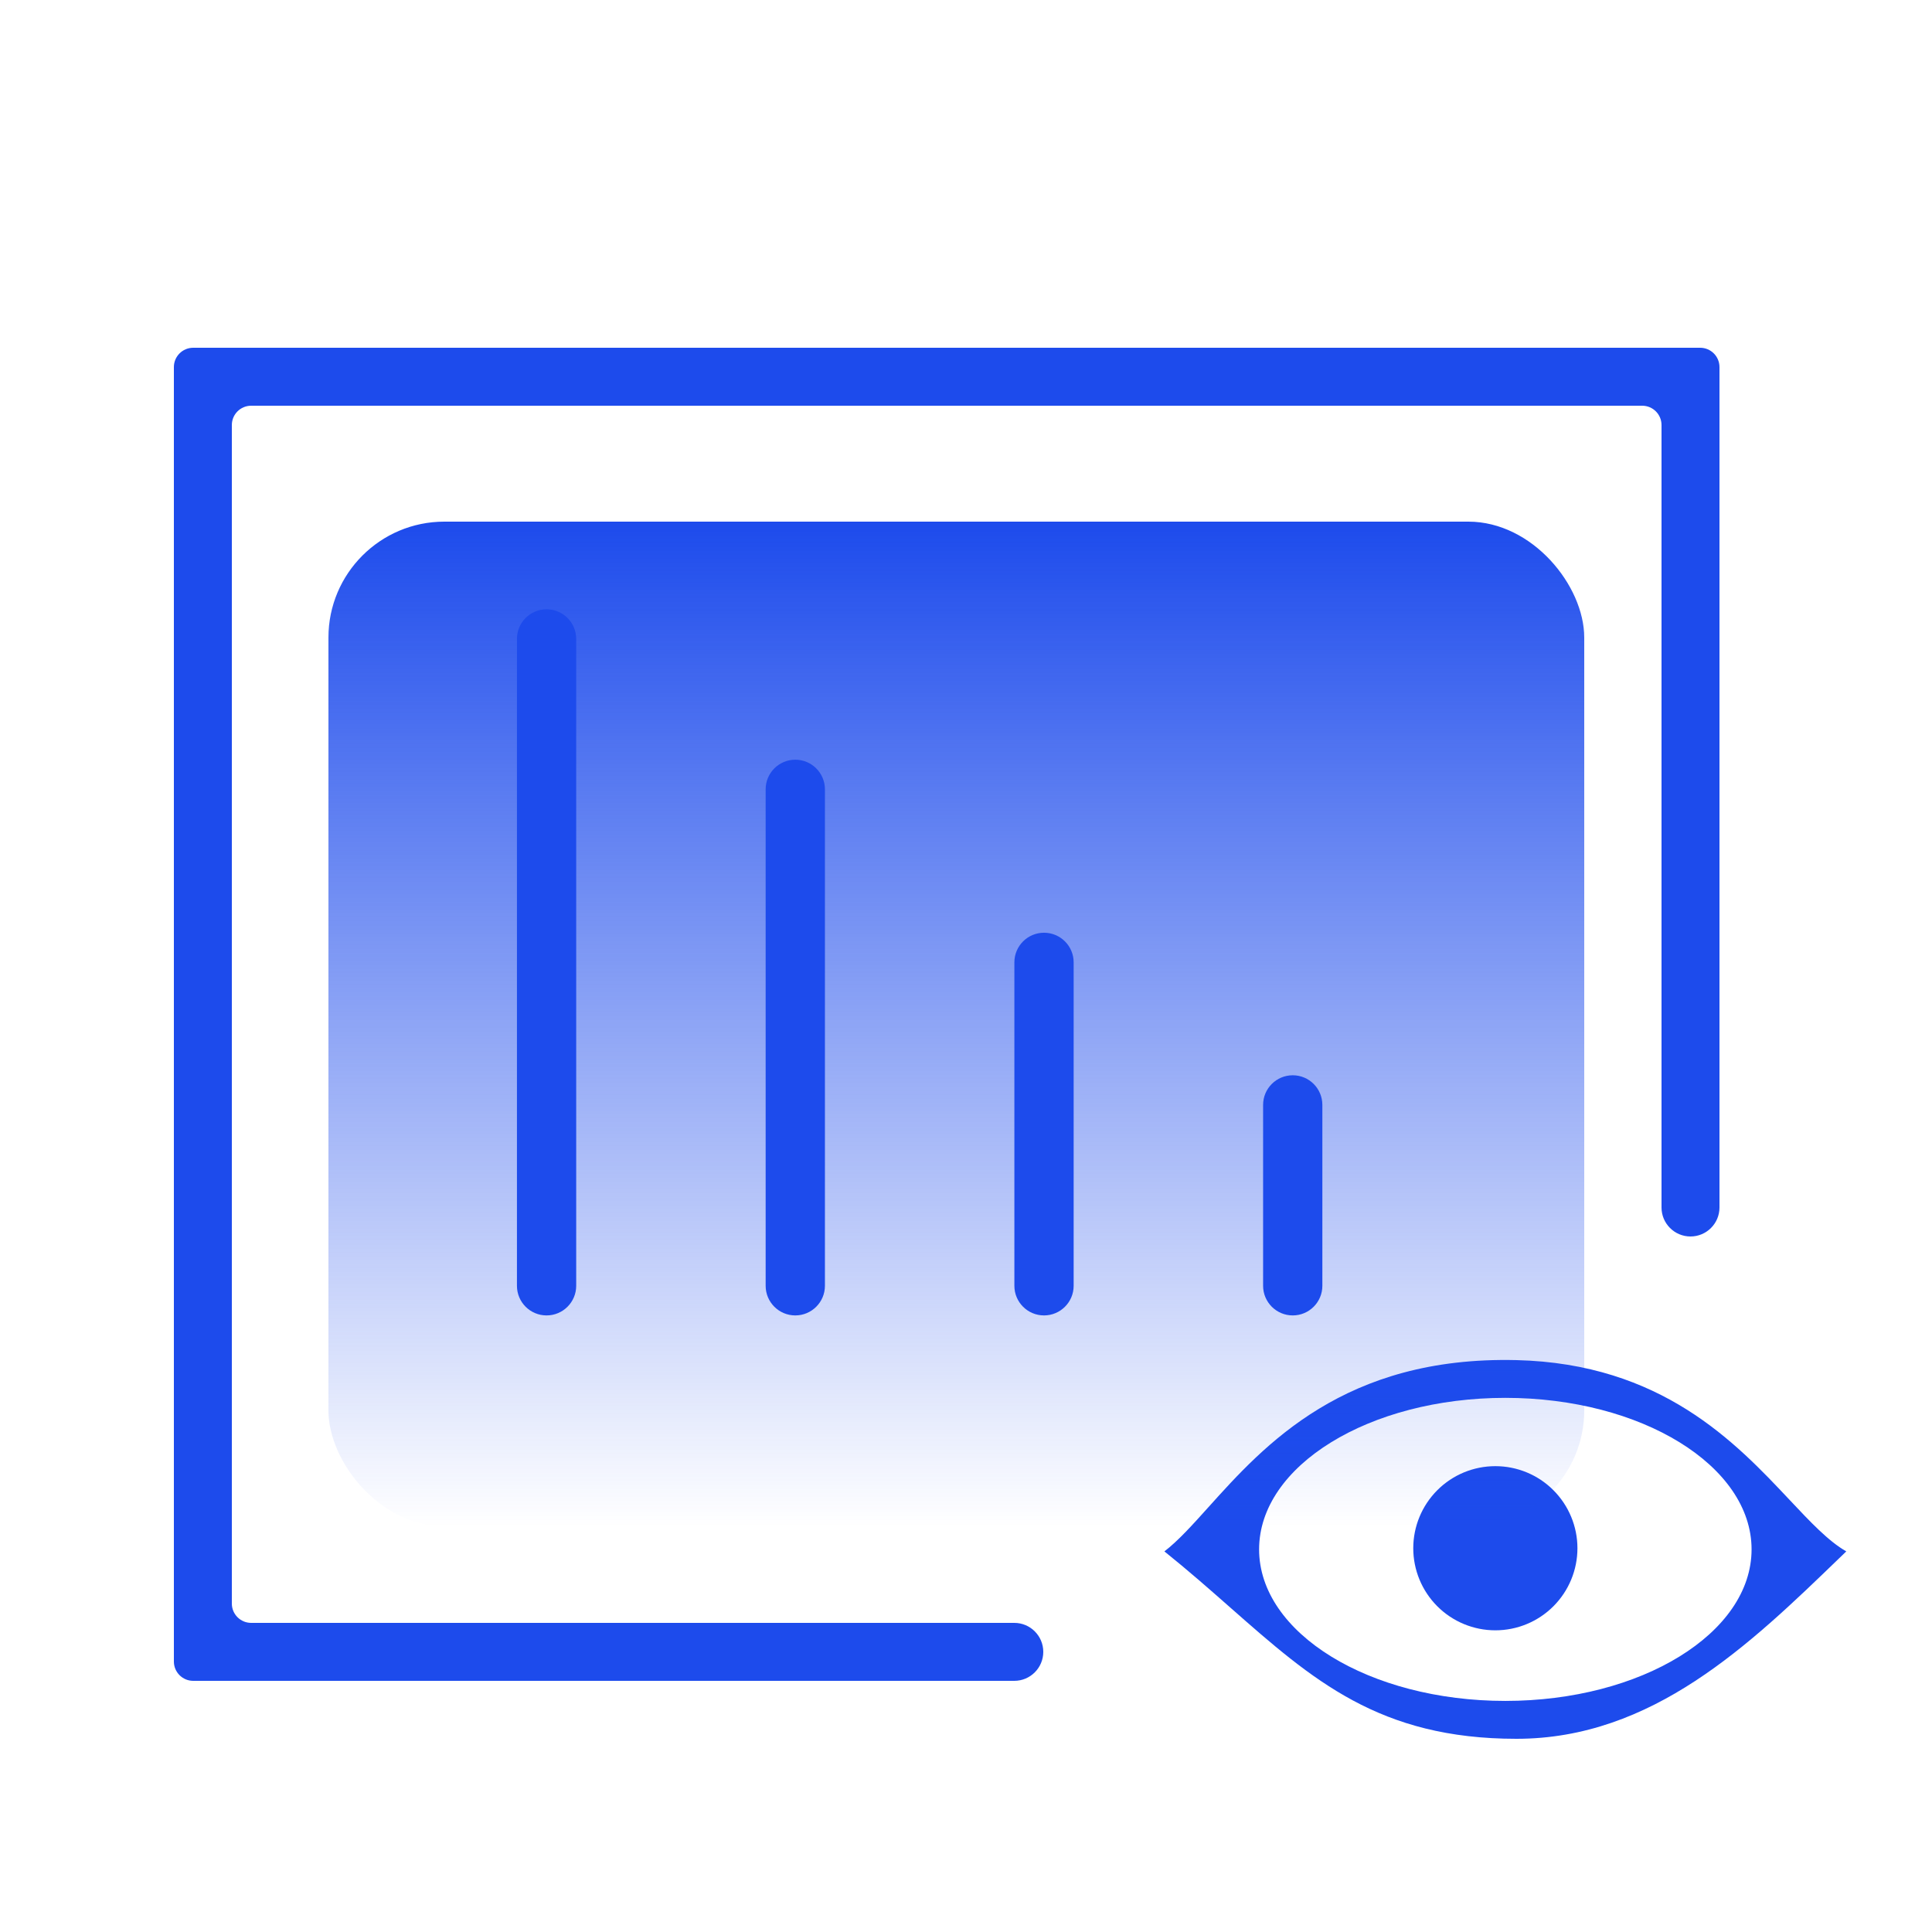
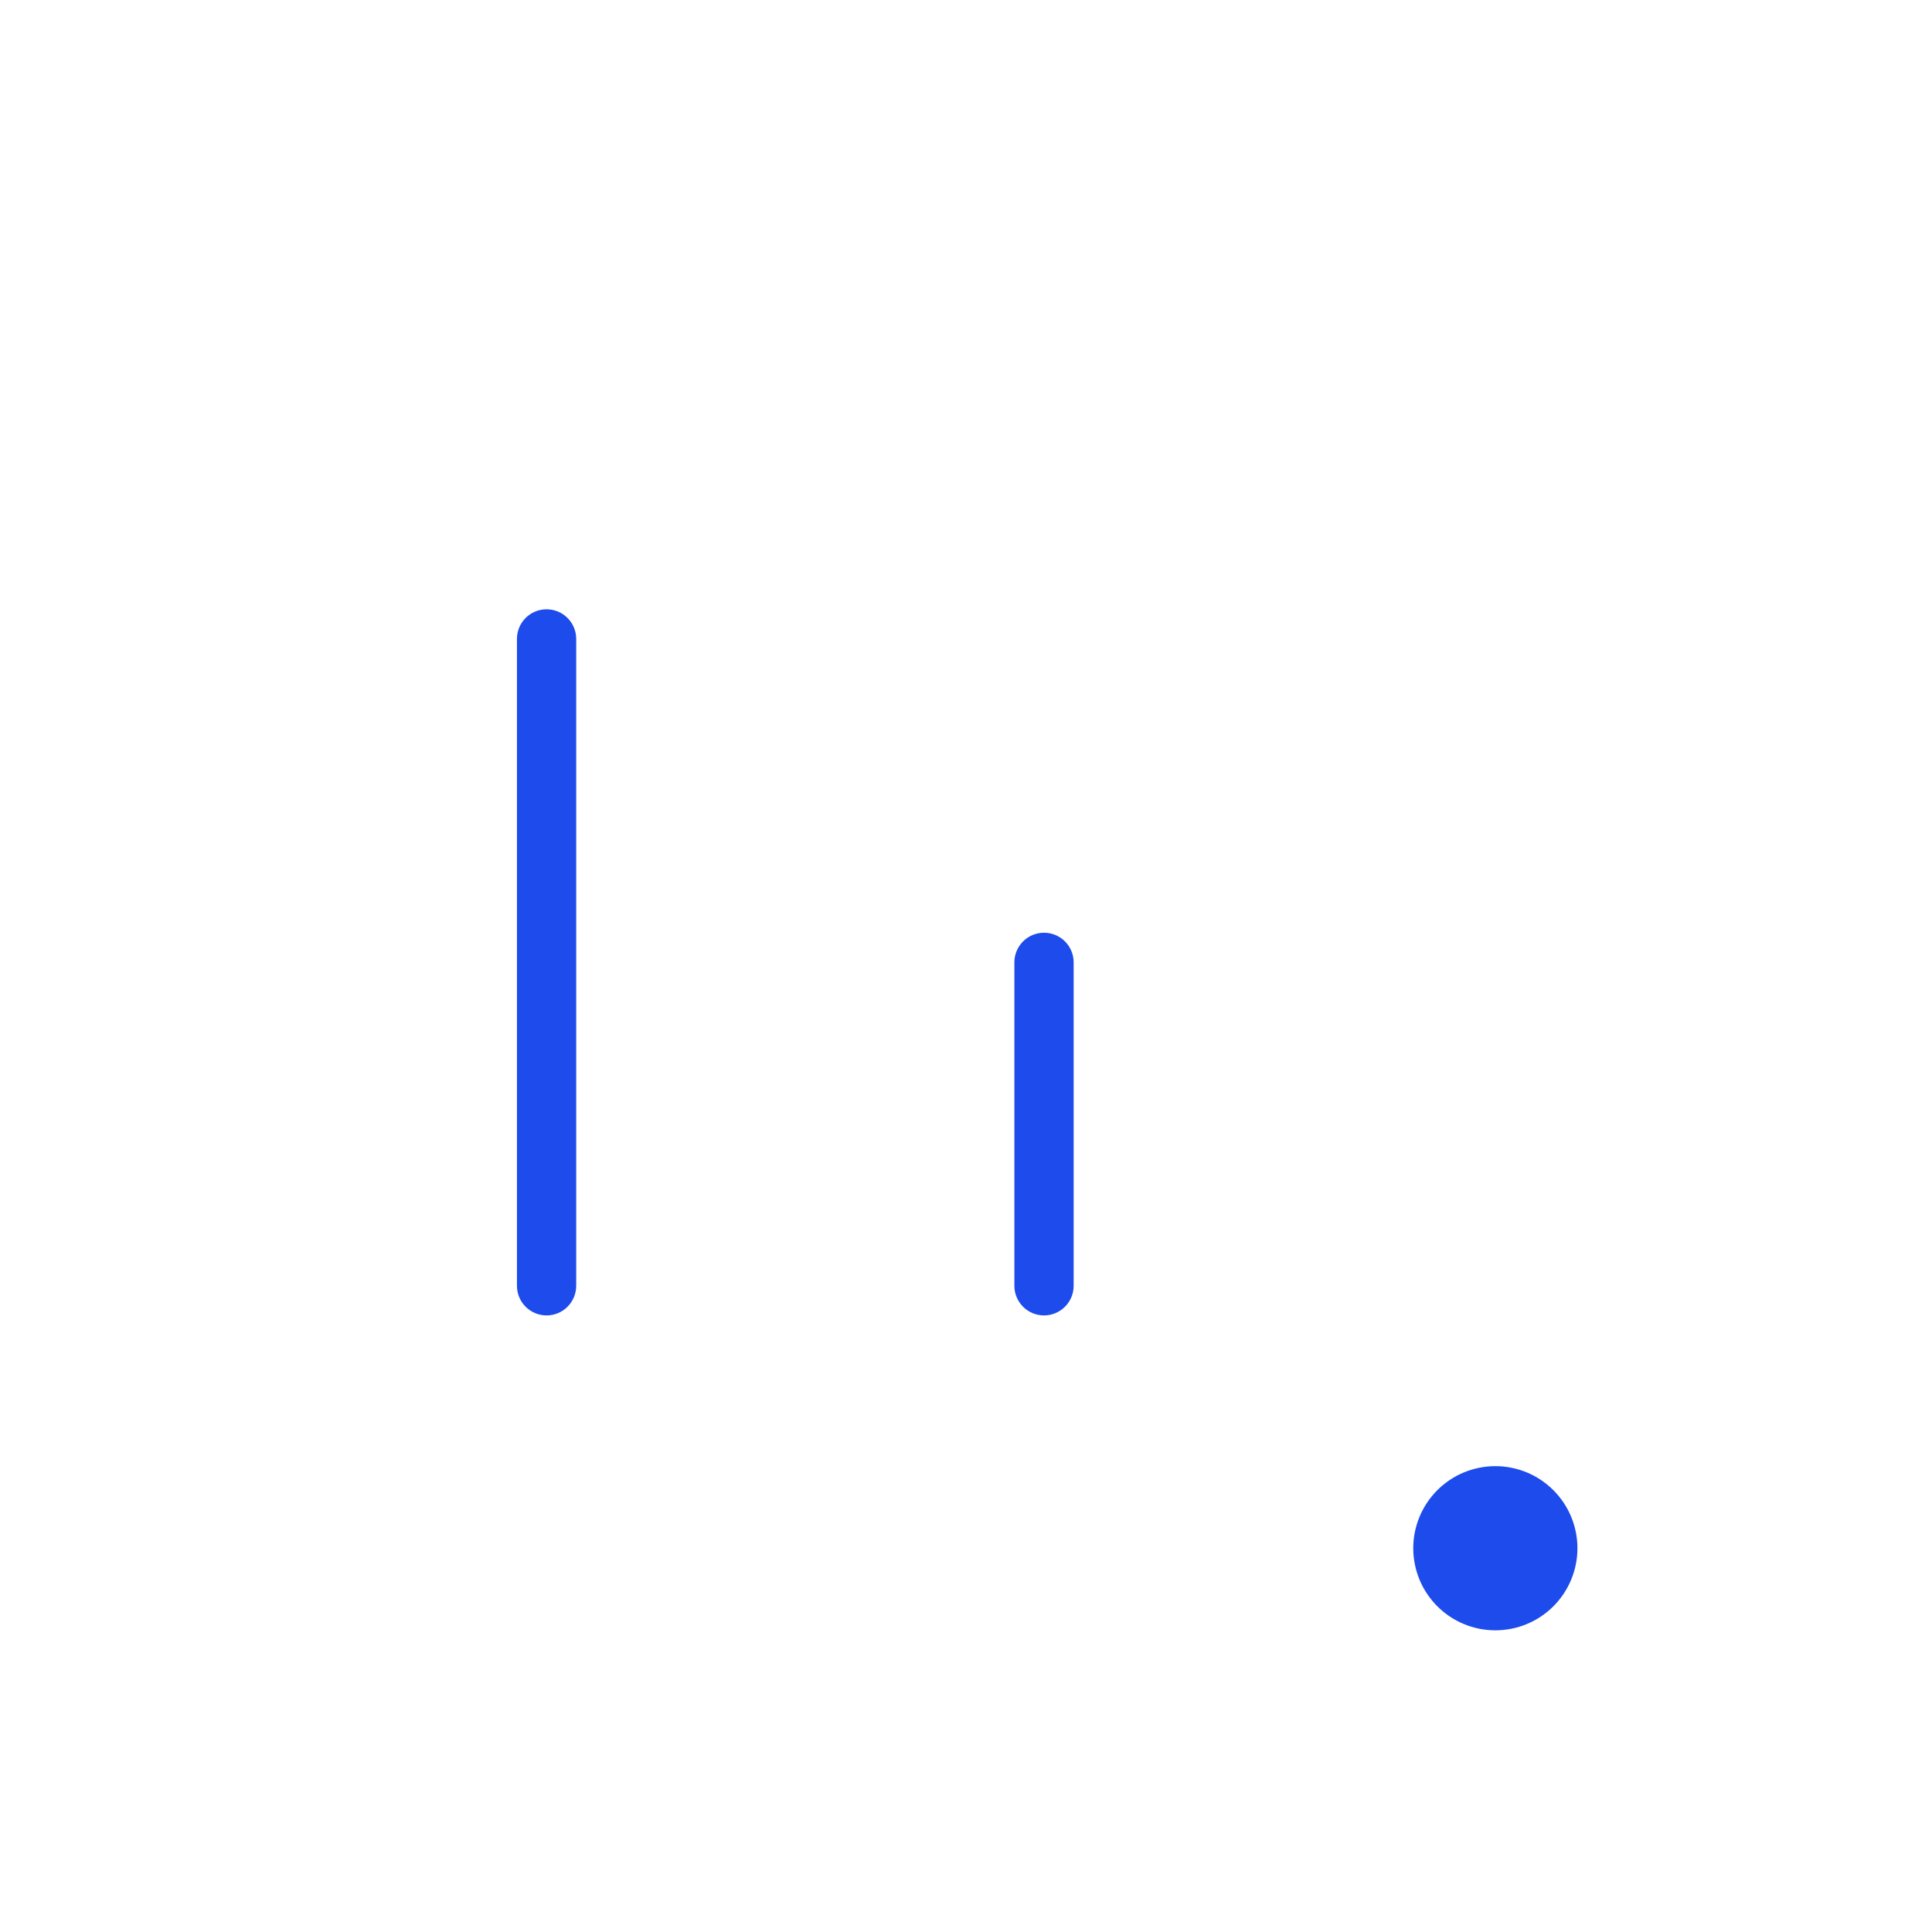
<svg xmlns="http://www.w3.org/2000/svg" width="100" height="100" viewBox="0 0 100 100" fill="none">
-   <path fill-rule="evenodd" clip-rule="evenodd" d="M62.55 78.009C65.447 74.79 69.593 70.184 78.492 70.399C85.993 70.581 89.829 74.658 92.627 77.632C93.71 78.784 94.638 79.77 95.563 80.3C95.444 80.415 95.325 80.531 95.205 80.646C90.563 85.132 85.524 90 78.492 90C71.394 90 67.953 86.97 63.681 83.208C62.618 82.272 61.504 81.291 60.269 80.3C60.982 79.752 61.714 78.938 62.55 78.009ZM77.916 88.039C84.955 88.039 90.661 84.528 90.661 80.196C90.661 75.864 84.955 72.353 77.916 72.353C70.877 72.353 65.171 75.864 65.171 80.196C65.171 84.528 70.877 88.039 77.916 88.039Z" fill="#1D4BEC" />
  <path d="M73.15 80.136C73.15 81.263 73.598 82.344 74.395 83.141C75.191 83.938 76.272 84.385 77.399 84.385C78.526 84.385 79.607 83.938 80.403 83.141C81.2 82.344 81.648 81.263 81.648 80.136C81.648 79.01 81.2 77.929 80.403 77.132C79.607 76.335 78.526 75.888 77.399 75.888C76.272 75.888 75.191 76.335 74.395 77.132C73.598 77.929 73.15 79.01 73.15 80.136Z" fill="#1D4BEC" />
-   <rect x="17" y="27" width="65" height="52" rx="6" fill="url(#paint0_linear_412_8683)" />
-   <path d="M10 87C9.448 87 9 86.552 9 86L9 19C9 18.448 9.448 18 10 18H88C88.552 18 89 18.448 89 19V62.5C89 63.328 88.328 64 87.5 64V64C86.672 64 86 63.328 86 62.5V22C86 21.448 85.552 21 85 21H13C12.448 21 12 21.448 12 22L12 83C12 83.552 12.448 84 13 84H52.5C53.328 84 54 84.672 54 85.5V85.5C54 86.328 53.328 87 52.5 87H10Z" fill="#1D4BEC" />
  <path d="M28.29 68.086C27.443 68.086 26.757 67.399 26.757 66.552V33.07C26.757 32.223 27.443 31.537 28.29 31.537C29.137 31.537 29.824 32.223 29.824 33.07V66.552C29.824 67.399 29.137 68.086 28.29 68.086Z" fill="#1D4BEC" />
-   <path d="M41.164 68.086C40.317 68.086 39.63 67.399 39.63 66.552V40.856C39.63 40.009 40.317 39.322 41.164 39.322C42.011 39.322 42.698 40.009 42.698 40.856V66.552C42.698 67.399 42.011 68.086 41.164 68.086Z" fill="#1D4BEC" />
  <path d="M54.038 68.086C53.191 68.086 52.504 67.399 52.504 66.552V49.811C52.504 48.964 53.191 48.278 54.038 48.278C54.885 48.278 55.572 48.964 55.572 49.811V66.552C55.572 67.399 54.885 68.086 54.038 68.086Z" fill="#1D4BEC" />
-   <path d="M66.912 68.086C66.065 68.086 65.378 67.399 65.378 66.552V57.19C65.378 56.343 66.065 55.656 66.912 55.656C67.759 55.656 68.445 56.343 68.445 57.19V66.552C68.445 67.399 67.759 68.086 66.912 68.086Z" fill="#1D4BEC" />
  <defs>
    <linearGradient id="paint0_linear_412_8683" x1="49.5" y1="27" x2="49.5" y2="79" gradientUnits="userSpaceOnUse">
      <stop stop-color="#1D4BEC" />
      <stop offset="1" stop-color="#1D4BEC" stop-opacity="0" />
    </linearGradient>
  </defs>
</svg>